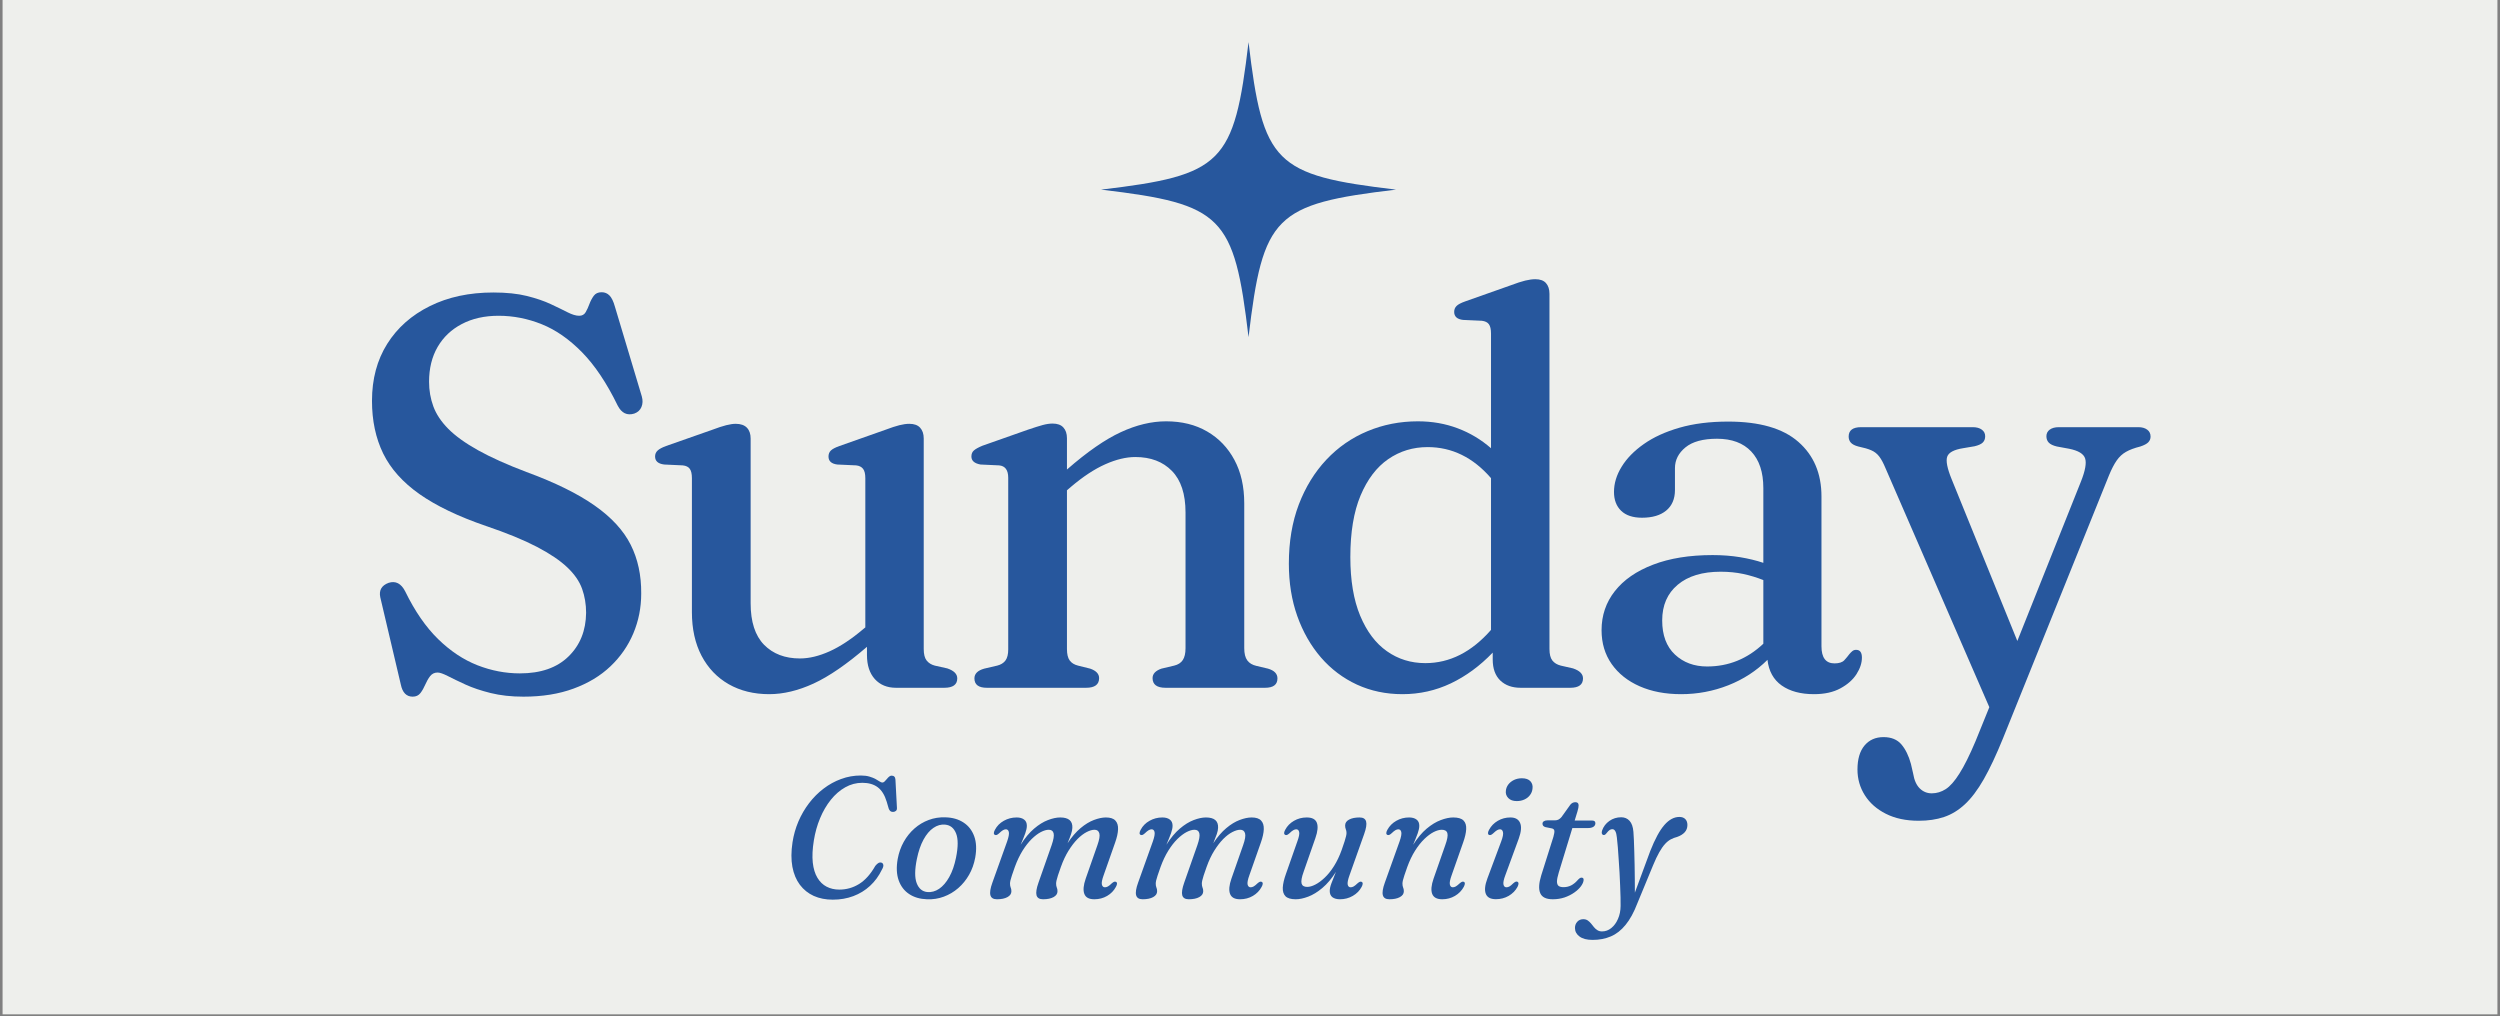
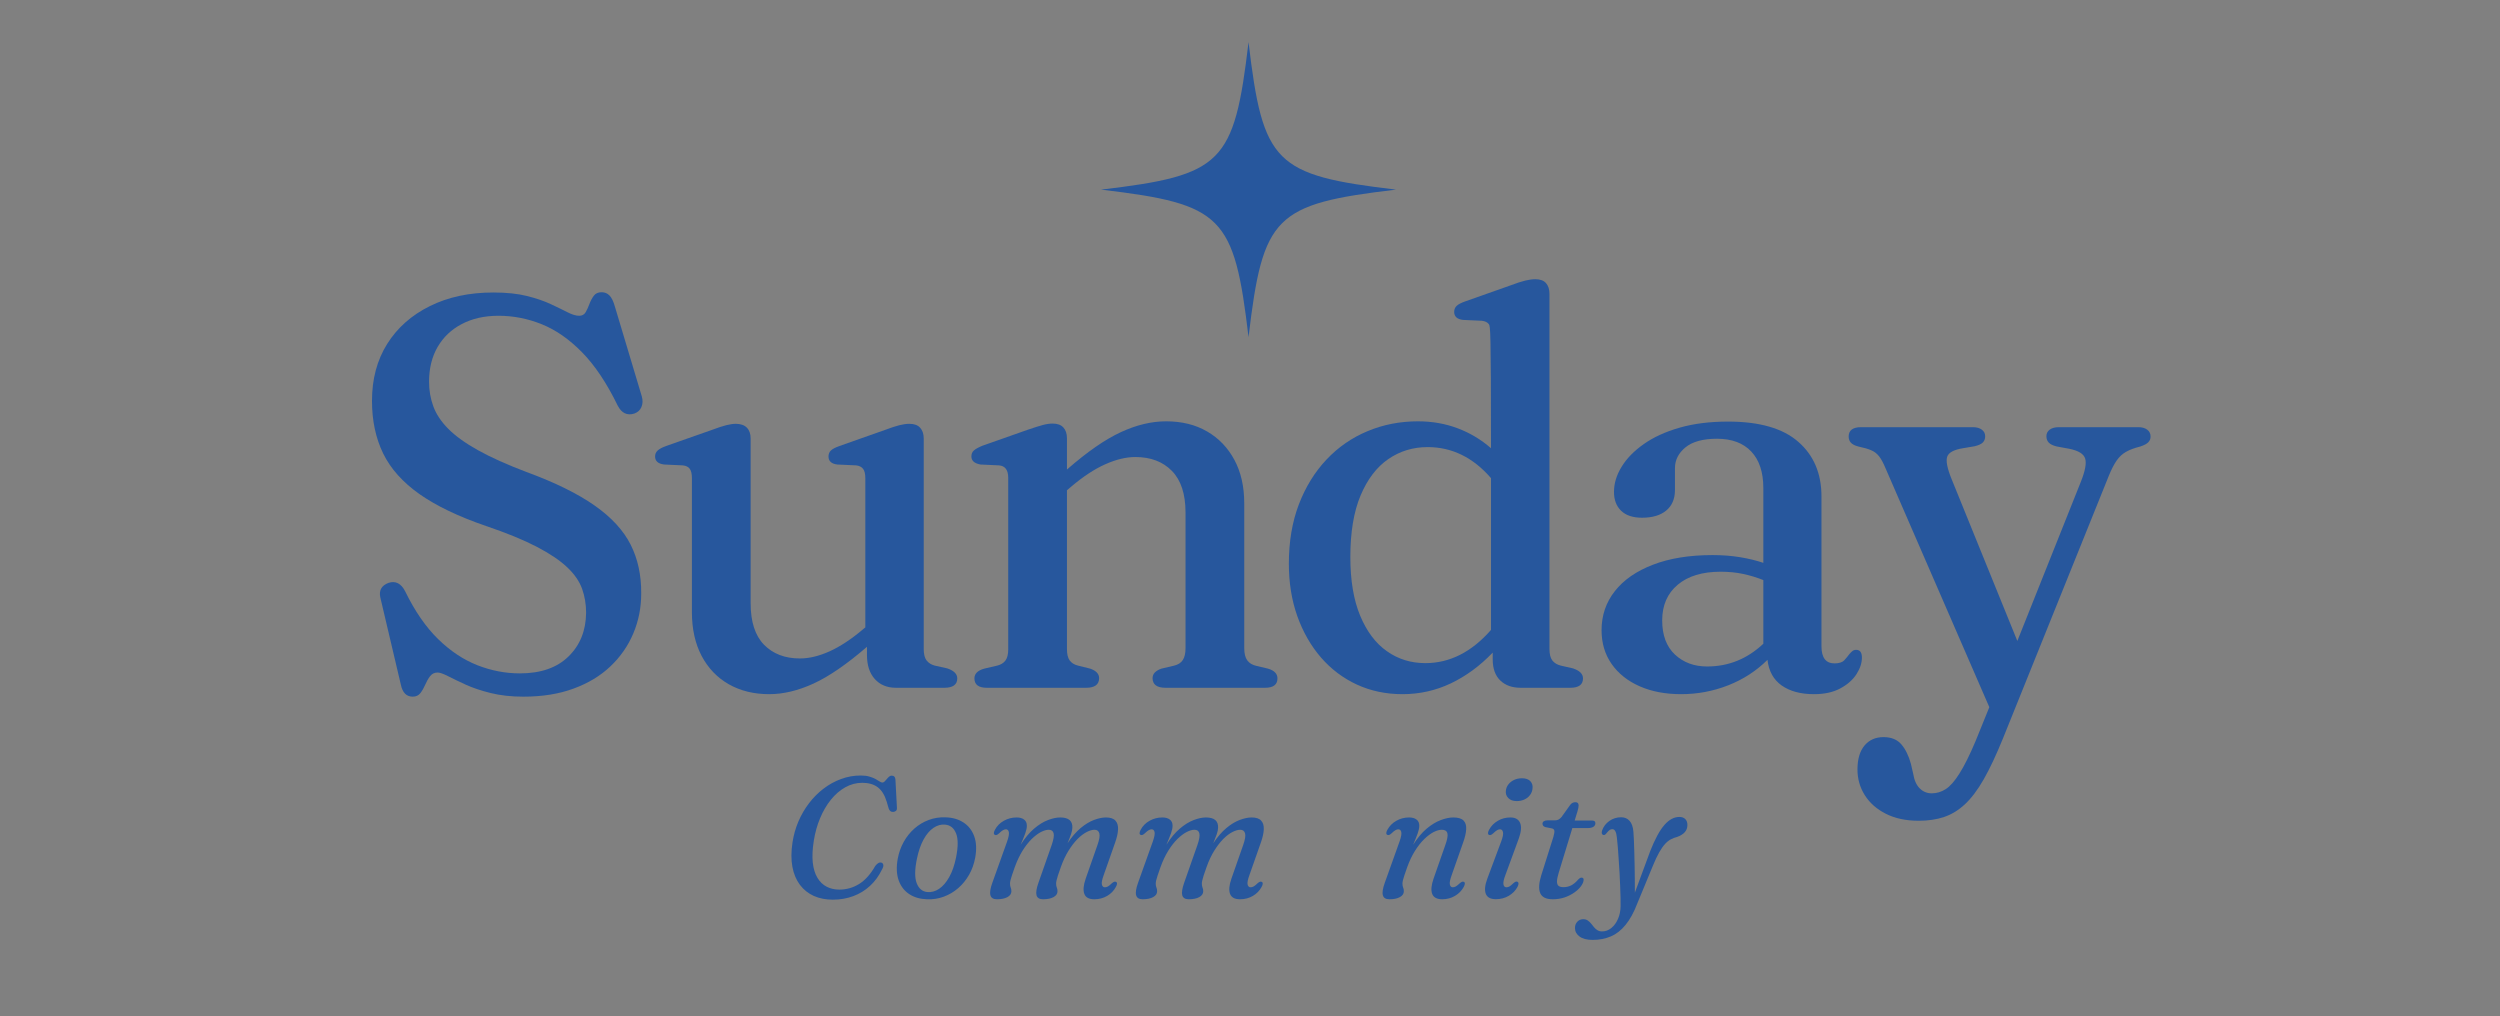
<svg xmlns="http://www.w3.org/2000/svg" width="792" zoomAndPan="magnify" viewBox="0 0 594 241.5" height="322" preserveAspectRatio="xMidYMid meet" version="1.2">
  <rect x="0" y="0" width="594" height="241.5" fill="#808080" stroke="none" />
  <defs>
    <clipPath id="f44b8e23b7">
-       <path d="M 0.613 0 L 593.387 0 L 593.387 241 L 0.613 241 Z M 0.613 0 " data-index="0" />
-     </clipPath>
+       </clipPath>
    <clipPath id="dceee07cc5">
      <path d="M 261.602 10.008 L 331.957 10.008 L 331.957 80.363 L 261.602 80.363 Z M 261.602 10.008 " data-index="1" />
    </clipPath>
  </defs>
  <g id="c320561650">
    <g clip-rule="nonzero" clip-path="url(#f44b8e23b7)">
      <path style="fill-rule: nonzero; fill: rgb(238, 239, 236); fill-opacity: 1; opacity: 1; visibility: visible;" d="M 0.613 0 L 593.387 0 L 593.387 241 L 0.613 241 Z M 0.613 0 " data-index="2" />
    </g>
    <g style="fill:#27579d;fill-opacity:1;">
      <g transform="translate(81.54, 163.418)">
        <path style="stroke:none" d="M 42.844 2.109 C 39.945 2.109 37.348 1.82 35.047 1.25 C 32.742 0.676 30.758 0.008 29.094 -0.75 C 27.426 -1.52 26.031 -2.191 24.906 -2.766 C 23.789 -3.336 22.969 -3.625 22.438 -3.625 C 21.695 -3.625 21.102 -3.336 20.656 -2.766 C 20.219 -2.191 19.832 -1.52 19.5 -0.75 C 19.176 0.008 18.797 0.676 18.359 1.25 C 17.922 1.82 17.305 2.109 16.516 2.109 C 15.023 2.109 14.082 1.141 13.688 -0.797 L 8.812 -21.516 C 8.469 -23.18 9.129 -24.32 10.797 -24.938 C 12.461 -25.469 13.773 -24.789 14.734 -22.906 C 17.023 -18.207 19.629 -14.43 22.547 -11.578 C 25.461 -8.734 28.578 -6.66 31.891 -5.359 C 35.203 -4.066 38.566 -3.422 41.984 -3.422 C 46.941 -3.422 50.789 -4.758 53.531 -7.438 C 56.281 -10.113 57.676 -13.578 57.719 -17.828 C 57.719 -19.848 57.398 -21.742 56.766 -23.516 C 56.129 -25.297 54.953 -27 53.234 -28.625 C 51.523 -30.25 49.113 -31.875 46 -33.5 C 42.883 -35.125 38.867 -36.77 33.953 -38.438 C 27.422 -40.676 22.156 -43.195 18.156 -46 C 14.164 -48.812 11.281 -52.035 9.5 -55.672 C 7.727 -59.316 6.844 -63.488 6.844 -68.188 C 6.844 -73.363 8.047 -77.867 10.453 -81.703 C 12.867 -85.547 16.25 -88.539 20.594 -90.688 C 24.938 -92.844 29.961 -93.922 35.672 -93.922 C 38.785 -93.922 41.445 -93.645 43.656 -93.094 C 45.875 -92.539 47.773 -91.891 49.359 -91.141 C 50.941 -90.398 52.27 -89.754 53.344 -89.203 C 54.414 -88.66 55.328 -88.391 56.078 -88.391 C 56.773 -88.391 57.285 -88.672 57.609 -89.234 C 57.941 -89.805 58.238 -90.453 58.5 -91.172 C 58.77 -91.898 59.113 -92.551 59.531 -93.125 C 59.945 -93.695 60.57 -93.984 61.406 -93.984 C 62.145 -93.984 62.766 -93.727 63.266 -93.219 C 63.773 -92.719 64.207 -91.832 64.562 -90.562 L 70.953 -69.234 C 71.211 -68.316 71.188 -67.484 70.875 -66.734 C 70.57 -65.984 70.004 -65.457 69.172 -65.156 C 67.461 -64.625 66.145 -65.258 65.219 -67.062 C 62.633 -72.375 59.816 -76.586 56.766 -79.703 C 53.711 -82.816 50.52 -85.039 47.188 -86.375 C 43.852 -87.719 40.43 -88.391 36.922 -88.391 C 33.586 -88.391 30.68 -87.738 28.203 -86.438 C 25.723 -85.145 23.801 -83.328 22.438 -80.984 C 21.082 -78.641 20.406 -75.883 20.406 -72.719 C 20.406 -70.656 20.742 -68.703 21.422 -66.859 C 22.098 -65.016 23.281 -63.238 24.969 -61.531 C 26.664 -59.82 29.023 -58.125 32.047 -56.438 C 35.078 -54.75 38.914 -53.023 43.562 -51.266 C 50.363 -48.766 55.758 -46.109 59.75 -43.297 C 63.75 -40.492 66.602 -37.391 68.312 -33.984 C 70.02 -30.586 70.852 -26.719 70.812 -22.375 C 70.812 -19.039 70.188 -15.891 68.938 -12.922 C 67.688 -9.961 65.875 -7.352 63.5 -5.094 C 61.133 -2.844 58.219 -1.082 54.75 0.188 C 51.289 1.469 47.32 2.109 42.844 2.109 Z M 42.844 2.109 " data-index="3" />
      </g>
    </g>
    <g style="fill:#27579d;fill-opacity:1;">
      <g transform="translate(152.289, 163.418)">
        <path style="stroke:none" d="M 12.109 -17.969 L 12.109 -49.812 C 12.109 -50.82 11.941 -51.555 11.609 -52.016 C 11.285 -52.484 10.727 -52.758 9.938 -52.844 L 5.531 -53.047 C 4.082 -53.223 3.359 -53.859 3.359 -54.953 C 3.359 -55.523 3.555 -55.992 3.953 -56.359 C 4.348 -56.734 5.023 -57.098 5.984 -57.453 L 16.844 -61.266 C 18.25 -61.797 19.391 -62.172 20.266 -62.391 C 21.148 -62.609 21.898 -62.719 22.516 -62.719 C 23.691 -62.719 24.578 -62.41 25.172 -61.797 C 25.766 -61.18 26.062 -60.328 26.062 -59.234 L 26.062 -20.078 C 26.062 -15.68 27.125 -12.395 29.25 -10.219 C 31.383 -8.051 34.227 -6.969 37.781 -6.969 C 39.969 -6.969 42.32 -7.535 44.844 -8.672 C 47.375 -9.816 50.062 -11.598 52.906 -14.016 L 53.312 -14.344 L 53.312 -49.812 C 53.312 -50.82 53.133 -51.555 52.781 -52.016 C 52.426 -52.484 51.879 -52.758 51.141 -52.844 L 46.656 -53.047 C 45.258 -53.223 44.562 -53.859 44.562 -54.953 C 44.562 -55.523 44.742 -55.992 45.109 -56.359 C 45.484 -56.734 46.176 -57.098 47.188 -57.453 L 57.984 -61.266 C 59.391 -61.797 60.531 -62.172 61.406 -62.391 C 62.281 -62.609 63.066 -62.719 63.766 -62.719 C 64.91 -62.719 65.766 -62.41 66.328 -61.797 C 66.898 -61.18 67.188 -60.328 67.188 -59.234 L 67.188 -9.219 C 67.188 -7.988 67.414 -7.078 67.875 -6.484 C 68.344 -5.891 68.992 -5.484 69.828 -5.266 L 72.781 -4.609 C 74.363 -4.078 75.156 -3.285 75.156 -2.234 C 75.156 -0.742 74.125 0 72.062 0 L 60.609 0 C 58.504 0 56.828 -0.688 55.578 -2.062 C 54.328 -3.445 53.703 -5.348 53.703 -7.766 L 53.703 -9.734 C 48.922 -5.609 44.695 -2.703 41.031 -1.016 C 37.363 0.672 33.844 1.516 30.469 1.516 C 26.832 1.516 23.629 0.727 20.859 -0.844 C 18.098 -2.426 15.945 -4.676 14.406 -7.594 C 12.875 -10.52 12.109 -13.977 12.109 -17.969 Z M 12.109 -17.969 " data-index="4" />
      </g>
    </g>
    <g style="fill:#27579d;fill-opacity:1;">
      <g transform="translate(225.539, 163.418)">
        <path style="stroke:none" d="M 27.969 -59.297 L 27.969 -51.859 C 32.789 -56.066 37.055 -59.023 40.766 -60.734 C 44.473 -62.453 48.062 -63.312 51.531 -63.312 C 55.258 -63.312 58.504 -62.508 61.266 -60.906 C 64.035 -59.301 66.195 -57.051 67.75 -54.156 C 69.312 -51.258 70.094 -47.816 70.094 -43.828 L 70.094 -9.406 C 70.094 -8.133 70.332 -7.172 70.812 -6.516 C 71.289 -5.859 72.016 -5.422 72.984 -5.203 L 75.75 -4.547 C 77.238 -4.109 77.984 -3.336 77.984 -2.234 C 77.984 -0.742 77 0 75.031 0 L 51.406 0 C 49.344 0 48.312 -0.766 48.312 -2.297 C 48.312 -3.305 49.008 -4.055 50.406 -4.547 L 53.438 -5.266 C 54.363 -5.484 55.047 -5.922 55.484 -6.578 C 55.922 -7.234 56.141 -8.176 56.141 -9.406 L 56.141 -41.656 C 56.141 -46.039 55.062 -49.332 52.906 -51.531 C 50.758 -53.727 47.863 -54.828 44.219 -54.828 C 42.031 -54.828 39.648 -54.254 37.078 -53.109 C 34.516 -51.973 31.785 -50.176 28.891 -47.719 L 27.969 -46.922 L 27.969 -9.219 C 27.969 -7.988 28.188 -7.078 28.625 -6.484 C 29.062 -5.891 29.723 -5.484 30.609 -5.266 L 33.5 -4.547 C 34.906 -4.055 35.609 -3.305 35.609 -2.297 C 35.609 -0.766 34.578 0 32.516 0 L 8.953 0 C 6.973 0 5.984 -0.742 5.984 -2.234 C 5.984 -3.336 6.754 -4.109 8.297 -4.547 L 11.391 -5.266 C 12.266 -5.484 12.922 -5.891 13.359 -6.484 C 13.797 -7.078 14.016 -7.961 14.016 -9.141 L 14.016 -49.891 C 14.016 -51.734 13.289 -52.719 11.844 -52.844 L 7.438 -53.047 C 5.988 -53.305 5.266 -53.941 5.266 -54.953 C 5.266 -55.566 5.461 -56.047 5.859 -56.391 C 6.254 -56.742 6.93 -57.117 7.891 -57.516 L 18.75 -61.344 C 20.156 -61.82 21.297 -62.18 22.172 -62.422 C 23.055 -62.66 23.848 -62.781 24.547 -62.781 C 25.691 -62.781 26.547 -62.473 27.109 -61.859 C 27.68 -61.242 27.969 -60.391 27.969 -59.297 Z M 27.969 -59.297 " data-index="5" />
      </g>
    </g>
    <g style="fill:#27579d;fill-opacity:1;">
      <g transform="translate(300.763, 163.418)">
-         <path style="stroke:none" d="M 5.469 -29.484 C 5.469 -34.703 6.254 -39.383 7.828 -43.531 C 9.41 -47.676 11.594 -51.227 14.375 -54.188 C 17.164 -57.156 20.426 -59.414 24.156 -60.969 C 27.883 -62.531 31.875 -63.312 36.125 -63.312 C 39.508 -63.312 42.66 -62.758 45.578 -61.656 C 48.492 -60.562 51.133 -58.984 53.5 -56.922 L 53.5 -84.172 C 53.5 -85.18 53.332 -85.914 53 -86.375 C 52.676 -86.832 52.117 -87.109 51.328 -87.203 L 46.859 -87.406 C 45.453 -87.57 44.75 -88.207 44.75 -89.312 C 44.75 -89.875 44.938 -90.344 45.312 -90.719 C 45.688 -91.094 46.379 -91.457 47.391 -91.812 L 58.172 -95.625 C 59.578 -96.156 60.727 -96.531 61.625 -96.75 C 62.531 -96.969 63.332 -97.078 64.031 -97.078 C 65.176 -97.078 66.02 -96.77 66.562 -96.156 C 67.113 -95.539 67.391 -94.68 67.391 -93.578 L 67.391 -9.219 C 67.391 -7.988 67.617 -7.078 68.078 -6.484 C 68.547 -5.891 69.219 -5.484 70.094 -5.266 L 72.984 -4.609 C 74.566 -4.078 75.359 -3.285 75.359 -2.234 C 75.359 -0.742 74.348 0 72.328 0 L 60.547 0 C 58.523 0 56.91 -0.578 55.703 -1.734 C 54.504 -2.898 53.906 -4.562 53.906 -6.719 L 53.906 -8.359 C 50.875 -5.203 47.555 -2.766 43.953 -1.047 C 40.359 0.66 36.523 1.516 32.453 1.516 C 28.547 1.516 24.945 0.758 21.656 -0.75 C 18.363 -2.27 15.508 -4.422 13.094 -7.203 C 10.688 -9.992 8.812 -13.273 7.469 -17.047 C 6.133 -20.816 5.469 -24.961 5.469 -29.484 Z M 20.078 -31.062 C 20.078 -25.531 20.852 -20.891 22.406 -17.141 C 23.969 -13.391 26.086 -10.57 28.766 -8.688 C 31.441 -6.801 34.488 -5.859 37.906 -5.859 C 43.695 -5.859 48.895 -8.488 53.5 -13.75 L 53.5 -49.812 C 49.25 -54.727 44.227 -57.188 38.438 -57.188 C 34.969 -57.188 31.848 -56.234 29.078 -54.328 C 26.316 -52.422 24.125 -49.535 22.5 -45.672 C 20.883 -41.805 20.078 -36.938 20.078 -31.062 Z M 20.078 -31.062 " data-index="6" />
+         <path style="stroke:none" d="M 5.469 -29.484 C 5.469 -34.703 6.254 -39.383 7.828 -43.531 C 9.41 -47.676 11.594 -51.227 14.375 -54.188 C 17.164 -57.156 20.426 -59.414 24.156 -60.969 C 27.883 -62.531 31.875 -63.312 36.125 -63.312 C 39.508 -63.312 42.66 -62.758 45.578 -61.656 C 48.492 -60.562 51.133 -58.984 53.5 -56.922 C 53.5 -85.18 53.332 -85.914 53 -86.375 C 52.676 -86.832 52.117 -87.109 51.328 -87.203 L 46.859 -87.406 C 45.453 -87.57 44.75 -88.207 44.75 -89.312 C 44.75 -89.875 44.938 -90.344 45.312 -90.719 C 45.688 -91.094 46.379 -91.457 47.391 -91.812 L 58.172 -95.625 C 59.578 -96.156 60.727 -96.531 61.625 -96.75 C 62.531 -96.969 63.332 -97.078 64.031 -97.078 C 65.176 -97.078 66.02 -96.77 66.562 -96.156 C 67.113 -95.539 67.391 -94.68 67.391 -93.578 L 67.391 -9.219 C 67.391 -7.988 67.617 -7.078 68.078 -6.484 C 68.547 -5.891 69.219 -5.484 70.094 -5.266 L 72.984 -4.609 C 74.566 -4.078 75.359 -3.285 75.359 -2.234 C 75.359 -0.742 74.348 0 72.328 0 L 60.547 0 C 58.523 0 56.91 -0.578 55.703 -1.734 C 54.504 -2.898 53.906 -4.562 53.906 -6.719 L 53.906 -8.359 C 50.875 -5.203 47.555 -2.766 43.953 -1.047 C 40.359 0.66 36.523 1.516 32.453 1.516 C 28.547 1.516 24.945 0.758 21.656 -0.75 C 18.363 -2.27 15.508 -4.422 13.094 -7.203 C 10.688 -9.992 8.812 -13.273 7.469 -17.047 C 6.133 -20.816 5.469 -24.961 5.469 -29.484 Z M 20.078 -31.062 C 20.078 -25.531 20.852 -20.891 22.406 -17.141 C 23.969 -13.391 26.086 -10.57 28.766 -8.688 C 31.441 -6.801 34.488 -5.859 37.906 -5.859 C 43.695 -5.859 48.895 -8.488 53.5 -13.75 L 53.5 -49.812 C 49.25 -54.727 44.227 -57.188 38.438 -57.188 C 34.969 -57.188 31.848 -56.234 29.078 -54.328 C 26.316 -52.422 24.125 -49.535 22.5 -45.672 C 20.883 -41.805 20.078 -36.938 20.078 -31.062 Z M 20.078 -31.062 " data-index="6" />
      </g>
    </g>
    <g style="fill:#27579d;fill-opacity:1;">
      <g transform="translate(373.75, 163.418)">
        <path style="opacity: 1;" d="M 6.781 -13.688 C 6.781 -17.195 7.832 -20.289 9.938 -22.969 C 12.039 -25.645 15.066 -27.738 19.016 -29.25 C 22.961 -30.77 27.68 -31.531 33.172 -31.531 C 35.492 -31.531 37.664 -31.363 39.688 -31.031 C 41.707 -30.695 43.551 -30.25 45.219 -29.688 L 45.219 -47.453 C 45.219 -51.223 44.258 -54.117 42.344 -56.141 C 40.438 -58.16 37.727 -59.172 34.219 -59.172 C 30.883 -59.172 28.383 -58.488 26.719 -57.125 C 25.051 -55.758 24.219 -54.113 24.219 -52.188 L 24.219 -46.984 C 24.219 -44.879 23.523 -43.254 22.141 -42.109 C 20.766 -40.973 18.848 -40.406 16.391 -40.406 C 14.234 -40.406 12.582 -40.953 11.438 -42.047 C 10.301 -43.148 9.734 -44.645 9.734 -46.531 C 9.734 -48.551 10.336 -50.547 11.547 -52.516 C 12.754 -54.492 14.508 -56.289 16.812 -57.906 C 19.113 -59.531 21.941 -60.828 25.297 -61.797 C 28.66 -62.766 32.516 -63.25 36.859 -63.25 C 44.316 -63.25 49.875 -61.645 53.531 -58.438 C 57.195 -55.238 59.031 -50.914 59.031 -45.469 L 59.031 -9.875 C 59.031 -7.156 60.062 -5.797 62.125 -5.797 C 63.219 -5.797 63.992 -6.047 64.453 -6.547 C 64.922 -7.055 65.332 -7.551 65.688 -8.031 C 65.906 -8.289 66.133 -8.52 66.375 -8.719 C 66.613 -8.914 66.91 -9.016 67.266 -9.016 C 68.18 -9.016 68.641 -8.398 68.641 -7.172 C 68.641 -5.898 68.211 -4.594 67.359 -3.25 C 66.504 -1.914 65.234 -0.789 63.547 0.125 C 61.859 1.051 59.758 1.516 57.25 1.516 C 54.094 1.516 51.535 0.828 49.578 -0.547 C 47.629 -1.93 46.504 -3.961 46.203 -6.641 C 43.566 -4.016 40.461 -2 36.891 -0.594 C 33.316 0.812 29.578 1.516 25.672 1.516 C 21.941 1.516 18.66 0.891 15.828 -0.359 C 12.992 -1.609 10.773 -3.375 9.172 -5.656 C 7.578 -7.938 6.781 -10.613 6.781 -13.688 Z M 21.188 -16 C 21.188 -12.488 22.195 -9.785 24.219 -7.891 C 26.238 -6.004 28.785 -5.062 31.859 -5.062 C 36.941 -5.062 41.395 -6.863 45.219 -10.469 L 45.219 -25.594 C 43.676 -26.207 42.082 -26.691 40.438 -27.047 C 38.789 -27.398 37.004 -27.578 35.078 -27.578 C 30.734 -27.578 27.332 -26.547 24.875 -24.484 C 22.414 -22.422 21.188 -19.594 21.188 -16 Z M 21.188 -16 " data-index="7" />
      </g>
    </g>
    <g style="fill:#27579d;fill-opacity:1;">
      <g transform="translate(438.444, 163.418)">
        <path style="stroke:none" d="M 30.938 12.703 L 34.219 4.609 L 9.547 -52.188 C 9.055 -53.375 8.562 -54.297 8.062 -54.953 C 7.562 -55.609 6.938 -56.098 6.188 -56.422 C 5.438 -56.754 4.406 -57.055 3.094 -57.328 C 2.258 -57.547 1.664 -57.852 1.312 -58.25 C 0.969 -58.645 0.797 -59.125 0.797 -59.688 C 0.797 -61.176 1.781 -61.922 3.75 -61.922 L 30.281 -61.922 C 31.195 -61.922 31.914 -61.723 32.438 -61.328 C 32.969 -60.941 33.234 -60.422 33.234 -59.766 C 33.234 -59.148 33.047 -58.656 32.672 -58.281 C 32.297 -57.906 31.648 -57.609 30.734 -57.391 L 27.969 -56.922 C 25.82 -56.578 24.57 -55.91 24.219 -54.922 C 23.863 -53.93 24.211 -52.145 25.266 -49.562 L 40.875 -11.125 L 56 -49.031 C 57.008 -51.57 57.336 -53.391 56.984 -54.484 C 56.641 -55.586 55.367 -56.359 53.172 -56.797 L 50.281 -57.328 C 49.363 -57.547 48.719 -57.852 48.344 -58.25 C 47.969 -58.645 47.781 -59.148 47.781 -59.766 C 47.781 -60.422 48.039 -60.941 48.562 -61.328 C 49.094 -61.723 49.816 -61.922 50.734 -61.922 L 69.625 -61.922 C 70.508 -61.922 71.211 -61.723 71.734 -61.328 C 72.266 -60.941 72.531 -60.395 72.531 -59.688 C 72.531 -59.164 72.352 -58.719 72 -58.344 C 71.645 -57.969 71.008 -57.629 70.094 -57.328 C 68.688 -56.973 67.555 -56.551 66.703 -56.062 C 65.848 -55.582 65.113 -54.906 64.5 -54.031 C 63.883 -53.156 63.27 -51.973 62.656 -50.484 L 37.453 12.047 C 35.867 15.953 34.352 19.176 32.906 21.719 C 31.457 24.258 29.961 26.242 28.422 27.672 C 26.891 29.098 25.234 30.109 23.453 30.703 C 21.68 31.297 19.676 31.594 17.438 31.594 C 14.414 31.594 11.816 31.039 9.641 29.938 C 7.473 28.844 5.805 27.375 4.641 25.531 C 3.473 23.688 2.891 21.648 2.891 19.422 C 2.891 16.961 3.445 15.062 4.562 13.719 C 5.688 12.383 7.191 11.719 9.078 11.719 C 10.922 11.719 12.336 12.297 13.328 13.453 C 14.316 14.617 15.07 16.164 15.594 18.094 L 16.125 20.406 C 16.383 21.977 16.91 23.148 17.703 23.922 C 18.492 24.691 19.438 25.078 20.531 25.078 C 21.719 25.078 22.828 24.742 23.859 24.078 C 24.891 23.422 25.973 22.191 27.109 20.391 C 28.254 18.598 29.531 16.035 30.938 12.703 Z M 30.938 12.703 " data-index="8" />
      </g>
    </g>
    <g clip-rule="nonzero" clip-path="url(#dceee07cc5)">
      <path style=" stroke:none;fill-rule:nonzero;fill:#27579d;fill-opacity:1;" d="M 296.652 10.008 C 293.234 38.871 290.465 41.641 261.602 45.055 C 261.664 45.062 261.723 45.07 261.781 45.078 C 290.477 48.484 293.242 51.301 296.652 80.105 C 300.066 51.242 302.836 48.473 331.699 45.055 C 302.836 41.641 300.066 38.871 296.652 10.008 Z M 296.652 10.008 " data-index="9" />
    </g>
    <g style="fill:#27579d;fill-opacity:1;">
      <g transform="translate(185.459, 213.244)">
        <path style="stroke:none" d="M 24.062 -8.25 C 24.258 -8.156 24.379 -7.973 24.422 -7.703 C 24.461 -7.43 24.348 -7.066 24.078 -6.609 C 23.359 -5.117 22.422 -3.836 21.266 -2.766 C 20.117 -1.703 18.797 -0.891 17.297 -0.328 C 15.805 0.234 14.172 0.516 12.391 0.516 C 10.723 0.516 9.223 0.219 7.891 -0.375 C 6.566 -0.977 5.469 -1.859 4.594 -3.016 C 3.727 -4.172 3.133 -5.594 2.812 -7.281 C 2.5 -8.977 2.508 -10.926 2.844 -13.125 C 3.113 -14.863 3.582 -16.516 4.25 -18.078 C 4.926 -19.648 5.77 -21.098 6.781 -22.422 C 7.801 -23.754 8.953 -24.906 10.234 -25.875 C 11.516 -26.852 12.898 -27.613 14.391 -28.156 C 15.879 -28.707 17.438 -28.984 19.062 -28.984 C 19.875 -28.984 20.566 -28.895 21.141 -28.719 C 21.711 -28.551 22.191 -28.359 22.578 -28.141 C 22.973 -27.922 23.297 -27.727 23.547 -27.562 C 23.805 -27.395 24.02 -27.312 24.188 -27.312 C 24.363 -27.312 24.535 -27.391 24.703 -27.547 C 24.879 -27.711 25.055 -27.906 25.234 -28.125 C 25.41 -28.352 25.594 -28.547 25.781 -28.703 C 25.977 -28.867 26.176 -28.953 26.375 -28.953 C 26.945 -28.953 27.254 -28.641 27.297 -28.016 L 27.656 -21.234 C 27.664 -20.93 27.578 -20.707 27.391 -20.562 C 27.211 -20.414 26.988 -20.336 26.719 -20.328 C 26.457 -20.328 26.242 -20.395 26.078 -20.531 C 25.922 -20.676 25.797 -20.867 25.703 -21.109 L 25.219 -22.766 C 24.738 -24.348 24.031 -25.488 23.094 -26.188 C 22.156 -26.895 20.93 -27.25 19.422 -27.25 C 17.984 -27.25 16.629 -26.891 15.359 -26.172 C 14.098 -25.461 12.957 -24.473 11.938 -23.203 C 10.926 -21.941 10.078 -20.484 9.391 -18.828 C 8.703 -17.18 8.207 -15.41 7.906 -13.516 C 7.582 -11.504 7.5 -9.766 7.656 -8.297 C 7.82 -6.828 8.191 -5.617 8.766 -4.672 C 9.336 -3.723 10.066 -3.02 10.953 -2.562 C 11.848 -2.102 12.848 -1.875 13.953 -1.875 C 15.648 -1.875 17.219 -2.316 18.656 -3.203 C 20.102 -4.098 21.391 -5.535 22.516 -7.516 C 22.797 -7.859 23.055 -8.094 23.297 -8.219 C 23.547 -8.344 23.801 -8.352 24.062 -8.25 Z M 24.062 -8.25 " data-index="10" />
      </g>
    </g>
    <g style="fill:#27579d;fill-opacity:1;">
      <g transform="translate(211.712, 213.244)">
        <path style="stroke:none" d="M 12.922 -19.047 C 14.598 -19.004 16.031 -18.594 17.219 -17.812 C 18.406 -17.039 19.254 -15.945 19.766 -14.531 C 20.273 -13.125 20.352 -11.438 20 -9.469 C 19.727 -7.988 19.242 -6.633 18.547 -5.406 C 17.848 -4.176 16.984 -3.113 15.953 -2.219 C 14.93 -1.332 13.785 -0.656 12.516 -0.188 C 11.254 0.281 9.922 0.484 8.516 0.422 C 6.879 0.367 5.477 -0.039 4.312 -0.812 C 3.145 -1.582 2.312 -2.672 1.812 -4.078 C 1.312 -5.492 1.234 -7.18 1.578 -9.141 C 1.848 -10.629 2.328 -11.988 3.016 -13.219 C 3.711 -14.457 4.566 -15.52 5.578 -16.406 C 6.586 -17.289 7.711 -17.961 8.953 -18.422 C 10.203 -18.891 11.523 -19.098 12.922 -19.047 Z M 8.594 -1.297 C 9.582 -1.203 10.523 -1.457 11.422 -2.062 C 12.328 -2.676 13.129 -3.609 13.828 -4.859 C 14.535 -6.117 15.07 -7.656 15.438 -9.469 C 15.957 -12.02 15.961 -13.938 15.453 -15.219 C 14.941 -16.508 14.07 -17.207 12.844 -17.312 C 11.883 -17.406 10.957 -17.145 10.062 -16.531 C 9.176 -15.926 8.395 -15.004 7.719 -13.766 C 7.039 -12.523 6.516 -10.992 6.141 -9.172 C 5.617 -6.609 5.602 -4.688 6.094 -3.406 C 6.582 -2.125 7.414 -1.422 8.594 -1.297 Z M 8.594 -1.297 " data-index="11" />
      </g>
    </g>
    <g style="fill:#27579d;fill-opacity:1;">
      <g transform="translate(233.23, 213.244)">
        <path style="opacity: 1;" d="M 13.516 -3.531 L 16.641 -12.438 C 17.098 -13.758 17.254 -14.695 17.109 -15.25 C 16.973 -15.812 16.586 -16.094 15.953 -16.094 C 15.41 -16.094 14.785 -15.91 14.078 -15.547 C 13.379 -15.18 12.648 -14.629 11.891 -13.891 C 11.141 -13.148 10.422 -12.227 9.734 -11.125 C 9.047 -10.02 8.438 -8.738 7.906 -7.281 C 7.602 -6.438 7.367 -5.758 7.203 -5.25 C 7.035 -4.738 6.914 -4.332 6.844 -4.031 C 6.781 -3.738 6.75 -3.492 6.75 -3.297 C 6.75 -2.93 6.801 -2.625 6.906 -2.375 C 7.02 -2.133 7.078 -1.836 7.078 -1.484 C 7.078 -0.898 6.766 -0.438 6.141 -0.094 C 5.523 0.25 4.691 0.422 3.641 0.422 C 2.785 0.422 2.27 0.102 2.094 -0.531 C 1.914 -1.176 2.07 -2.176 2.562 -3.531 L 6.062 -13.312 C 6.438 -14.383 6.57 -15.133 6.469 -15.562 C 6.363 -15.988 6.129 -16.203 5.766 -16.203 C 5.555 -16.203 5.32 -16.129 5.062 -15.984 C 4.812 -15.836 4.504 -15.586 4.141 -15.234 C 3.922 -15.035 3.734 -14.91 3.578 -14.859 C 3.43 -14.816 3.289 -14.82 3.156 -14.875 C 2.82 -15.051 2.828 -15.457 3.172 -16.094 C 3.641 -16.988 4.336 -17.695 5.266 -18.219 C 6.203 -18.75 7.223 -19.016 8.328 -19.016 C 9.078 -19.016 9.664 -18.848 10.094 -18.516 C 10.531 -18.191 10.75 -17.703 10.75 -17.047 C 10.75 -16.547 10.625 -15.945 10.375 -15.25 C 10.125 -14.562 9.758 -13.656 9.281 -12.531 C 10.289 -14.133 11.352 -15.41 12.469 -16.359 C 13.582 -17.305 14.676 -17.984 15.75 -18.391 C 16.832 -18.805 17.805 -19.016 18.672 -19.016 C 20.68 -19.016 21.645 -18.191 21.562 -16.547 C 21.551 -16.109 21.445 -15.609 21.25 -15.047 C 21.062 -14.492 20.785 -13.773 20.422 -12.891 C 21.41 -14.391 22.441 -15.586 23.516 -16.484 C 24.598 -17.391 25.66 -18.035 26.703 -18.422 C 27.742 -18.816 28.688 -19.016 29.531 -19.016 C 30.582 -19.016 31.332 -18.77 31.781 -18.281 C 32.238 -17.801 32.453 -17.113 32.422 -16.219 C 32.391 -15.32 32.156 -14.258 31.719 -13.031 L 29 -5.297 C 28.613 -4.234 28.473 -3.488 28.578 -3.062 C 28.691 -2.633 28.93 -2.422 29.297 -2.422 C 29.523 -2.422 29.766 -2.488 30.016 -2.625 C 30.273 -2.77 30.578 -3.016 30.922 -3.359 C 31.148 -3.555 31.336 -3.68 31.484 -3.734 C 31.641 -3.785 31.785 -3.781 31.922 -3.719 C 32.086 -3.645 32.172 -3.504 32.172 -3.297 C 32.172 -3.086 32.082 -2.828 31.906 -2.516 C 31.426 -1.617 30.734 -0.906 29.828 -0.375 C 28.922 0.156 27.906 0.422 26.781 0.422 C 25.52 0.422 24.727 -0.004 24.406 -0.859 C 24.082 -1.711 24.191 -2.922 24.734 -4.484 L 27.516 -12.438 C 27.984 -13.758 28.133 -14.695 27.969 -15.25 C 27.812 -15.812 27.43 -16.094 26.828 -16.094 C 26.285 -16.094 25.66 -15.91 24.953 -15.547 C 24.242 -15.18 23.52 -14.629 22.781 -13.891 C 22.051 -13.148 21.344 -12.227 20.656 -11.125 C 19.969 -10.02 19.363 -8.738 18.844 -7.281 C 18.539 -6.438 18.305 -5.758 18.141 -5.25 C 17.984 -4.738 17.867 -4.332 17.797 -4.031 C 17.734 -3.738 17.703 -3.492 17.703 -3.297 C 17.703 -2.93 17.754 -2.625 17.859 -2.375 C 17.973 -2.133 18.031 -1.836 18.031 -1.484 C 18.031 -0.898 17.719 -0.438 17.094 -0.094 C 16.477 0.25 15.645 0.422 14.594 0.422 C 13.738 0.422 13.223 0.102 13.047 -0.531 C 12.879 -1.176 13.035 -2.176 13.516 -3.531 Z M 13.516 -3.531 " data-index="12" />
      </g>
    </g>
    <g style="fill:#27579d;fill-opacity:1;">
      <g transform="translate(267.854, 213.244)">
        <path style="stroke:none" d="M 13.516 -3.531 L 16.641 -12.438 C 17.098 -13.758 17.254 -14.695 17.109 -15.25 C 16.973 -15.812 16.586 -16.094 15.953 -16.094 C 15.41 -16.094 14.785 -15.91 14.078 -15.547 C 13.379 -15.18 12.648 -14.629 11.891 -13.891 C 11.141 -13.148 10.422 -12.227 9.734 -11.125 C 9.047 -10.02 8.438 -8.738 7.906 -7.281 C 7.602 -6.438 7.367 -5.758 7.203 -5.25 C 7.035 -4.738 6.914 -4.332 6.844 -4.031 C 6.781 -3.738 6.75 -3.492 6.75 -3.297 C 6.75 -2.93 6.801 -2.625 6.906 -2.375 C 7.02 -2.133 7.078 -1.836 7.078 -1.484 C 7.078 -0.898 6.766 -0.438 6.141 -0.094 C 5.523 0.25 4.691 0.422 3.641 0.422 C 2.785 0.422 2.27 0.102 2.094 -0.531 C 1.914 -1.176 2.07 -2.176 2.562 -3.531 L 6.062 -13.312 C 6.438 -14.383 6.57 -15.133 6.469 -15.562 C 6.363 -15.988 6.129 -16.203 5.766 -16.203 C 5.555 -16.203 5.32 -16.129 5.062 -15.984 C 4.812 -15.836 4.504 -15.586 4.141 -15.234 C 3.922 -15.035 3.734 -14.91 3.578 -14.859 C 3.43 -14.816 3.289 -14.82 3.156 -14.875 C 2.82 -15.051 2.828 -15.457 3.172 -16.094 C 3.641 -16.988 4.336 -17.695 5.266 -18.219 C 6.203 -18.75 7.223 -19.016 8.328 -19.016 C 9.078 -19.016 9.664 -18.848 10.094 -18.516 C 10.531 -18.191 10.75 -17.703 10.75 -17.047 C 10.75 -16.547 10.625 -15.945 10.375 -15.25 C 10.125 -14.562 9.758 -13.656 9.281 -12.531 C 10.289 -14.133 11.352 -15.41 12.469 -16.359 C 13.582 -17.305 14.676 -17.984 15.75 -18.391 C 16.832 -18.805 17.805 -19.016 18.672 -19.016 C 20.68 -19.016 21.645 -18.191 21.562 -16.547 C 21.551 -16.109 21.445 -15.609 21.25 -15.047 C 21.062 -14.492 20.785 -13.773 20.422 -12.891 C 21.41 -14.391 22.441 -15.586 23.516 -16.484 C 24.598 -17.391 25.66 -18.035 26.703 -18.422 C 27.742 -18.816 28.688 -19.016 29.531 -19.016 C 30.582 -19.016 31.332 -18.77 31.781 -18.281 C 32.238 -17.801 32.453 -17.113 32.422 -16.219 C 32.391 -15.32 32.156 -14.258 31.719 -13.031 L 29 -5.297 C 28.613 -4.234 28.473 -3.488 28.578 -3.062 C 28.691 -2.633 28.93 -2.422 29.297 -2.422 C 29.523 -2.422 29.766 -2.488 30.016 -2.625 C 30.273 -2.77 30.578 -3.016 30.922 -3.359 C 31.148 -3.555 31.336 -3.68 31.484 -3.734 C 31.641 -3.785 31.785 -3.781 31.922 -3.719 C 32.086 -3.645 32.172 -3.504 32.172 -3.297 C 32.172 -3.086 32.082 -2.828 31.906 -2.516 C 31.426 -1.617 30.734 -0.906 29.828 -0.375 C 28.922 0.156 27.906 0.422 26.781 0.422 C 25.52 0.422 24.727 -0.004 24.406 -0.859 C 24.082 -1.711 24.191 -2.922 24.734 -4.484 L 27.516 -12.438 C 27.984 -13.758 28.133 -14.695 27.969 -15.25 C 27.812 -15.812 27.43 -16.094 26.828 -16.094 C 26.285 -16.094 25.66 -15.91 24.953 -15.547 C 24.242 -15.18 23.52 -14.629 22.781 -13.891 C 22.051 -13.148 21.344 -12.227 20.656 -11.125 C 19.969 -10.02 19.363 -8.738 18.844 -7.281 C 18.539 -6.438 18.305 -5.758 18.141 -5.25 C 17.984 -4.738 17.867 -4.332 17.797 -4.031 C 17.734 -3.738 17.703 -3.492 17.703 -3.297 C 17.703 -2.93 17.754 -2.625 17.859 -2.375 C 17.973 -2.133 18.031 -1.836 18.031 -1.484 C 18.031 -0.898 17.719 -0.438 17.094 -0.094 C 16.477 0.25 15.645 0.422 14.594 0.422 C 13.738 0.422 13.223 0.102 13.047 -0.531 C 12.879 -1.176 13.035 -2.176 13.516 -3.531 Z M 13.516 -3.531 " data-index="13" />
      </g>
    </g>
    <g style="fill:#27579d;fill-opacity:1;">
      <g transform="translate(302.478, 213.244)">
-         <path style="stroke:none" d="M 21.047 -3.719 C 21.211 -3.645 21.297 -3.504 21.297 -3.297 C 21.297 -3.086 21.211 -2.828 21.047 -2.516 C 20.566 -1.617 19.863 -0.906 18.938 -0.375 C 18.02 0.156 17.004 0.422 15.891 0.422 C 15.141 0.422 14.547 0.258 14.109 -0.062 C 13.68 -0.395 13.469 -0.891 13.469 -1.547 C 13.469 -2.055 13.598 -2.656 13.859 -3.344 C 14.117 -4.039 14.477 -4.957 14.938 -6.094 C 13.938 -4.5 12.863 -3.223 11.719 -2.266 C 10.582 -1.305 9.461 -0.617 8.359 -0.203 C 7.266 0.211 6.273 0.422 5.391 0.422 C 4.242 0.422 3.43 0.18 2.953 -0.297 C 2.484 -0.785 2.27 -1.477 2.312 -2.375 C 2.363 -3.27 2.609 -4.332 3.047 -5.562 L 5.766 -13.312 C 6.16 -14.383 6.305 -15.133 6.203 -15.562 C 6.109 -15.988 5.875 -16.203 5.5 -16.203 C 5.289 -16.203 5.055 -16.129 4.797 -15.984 C 4.535 -15.836 4.227 -15.586 3.875 -15.234 C 3.645 -15.035 3.457 -14.91 3.312 -14.859 C 3.164 -14.816 3.023 -14.82 2.891 -14.875 C 2.547 -15.051 2.547 -15.457 2.891 -16.094 C 3.367 -16.988 4.062 -17.695 4.969 -18.219 C 5.883 -18.75 6.895 -19.016 8 -19.016 C 9.281 -19.016 10.082 -18.594 10.406 -17.75 C 10.727 -16.906 10.613 -15.695 10.062 -14.125 L 7.281 -6.156 C 6.789 -4.801 6.625 -3.852 6.781 -3.312 C 6.938 -2.781 7.379 -2.516 8.109 -2.516 C 8.68 -2.516 9.32 -2.695 10.031 -3.062 C 10.75 -3.426 11.492 -3.973 12.266 -4.703 C 13.047 -5.441 13.785 -6.363 14.484 -7.469 C 15.18 -8.57 15.789 -9.852 16.312 -11.312 C 16.613 -12.156 16.844 -12.832 17 -13.344 C 17.164 -13.852 17.281 -14.258 17.344 -14.562 C 17.414 -14.863 17.453 -15.117 17.453 -15.328 C 17.453 -15.672 17.395 -15.969 17.281 -16.219 C 17.176 -16.477 17.125 -16.773 17.125 -17.109 C 17.125 -17.703 17.43 -18.164 18.047 -18.5 C 18.672 -18.844 19.508 -19.016 20.562 -19.016 C 21.414 -19.016 21.93 -18.695 22.109 -18.062 C 22.285 -17.426 22.129 -16.426 21.641 -15.062 L 18.172 -5.297 C 17.785 -4.234 17.641 -3.488 17.734 -3.062 C 17.828 -2.633 18.062 -2.422 18.438 -2.422 C 18.664 -2.422 18.906 -2.488 19.156 -2.625 C 19.406 -2.77 19.707 -3.016 20.062 -3.359 C 20.289 -3.555 20.477 -3.68 20.625 -3.734 C 20.77 -3.785 20.91 -3.781 21.047 -3.719 Z M 21.047 -3.719 " data-index="14" />
-       </g>
+         </g>
    </g>
    <g style="fill:#27579d;fill-opacity:1;">
      <g transform="translate(326.475, 213.244)">
        <path style="opacity: 1;" d="M 3.156 -14.875 C 2.82 -15.051 2.828 -15.457 3.172 -16.094 C 3.66 -16.988 4.363 -17.695 5.281 -18.219 C 6.207 -18.75 7.223 -19.016 8.328 -19.016 C 9.078 -19.016 9.664 -18.848 10.094 -18.516 C 10.531 -18.191 10.75 -17.703 10.75 -17.047 C 10.75 -16.547 10.625 -15.945 10.375 -15.25 C 10.125 -14.551 9.758 -13.641 9.281 -12.516 C 10.301 -14.129 11.375 -15.41 12.5 -16.359 C 13.633 -17.305 14.75 -17.984 15.844 -18.391 C 16.945 -18.805 17.938 -19.016 18.812 -19.016 C 19.957 -19.016 20.77 -18.773 21.25 -18.297 C 21.727 -17.816 21.941 -17.129 21.891 -16.234 C 21.848 -15.336 21.602 -14.27 21.156 -13.031 L 18.438 -5.297 C 18.051 -4.234 17.91 -3.488 18.016 -3.062 C 18.117 -2.633 18.352 -2.422 18.719 -2.422 C 18.938 -2.422 19.172 -2.488 19.422 -2.625 C 19.672 -2.77 19.977 -3.016 20.344 -3.359 C 20.57 -3.555 20.758 -3.68 20.906 -3.734 C 21.062 -3.785 21.207 -3.781 21.344 -3.719 C 21.664 -3.57 21.656 -3.172 21.312 -2.516 C 20.82 -1.617 20.125 -0.906 19.219 -0.375 C 18.312 0.156 17.305 0.422 16.203 0.422 C 14.941 0.422 14.145 -0.004 13.812 -0.859 C 13.488 -1.711 13.598 -2.922 14.141 -4.484 L 16.922 -12.438 C 17.41 -13.789 17.578 -14.738 17.422 -15.281 C 17.266 -15.82 16.82 -16.094 16.094 -16.094 C 15.52 -16.094 14.875 -15.91 14.156 -15.547 C 13.445 -15.18 12.707 -14.629 11.938 -13.891 C 11.176 -13.148 10.445 -12.227 9.75 -11.125 C 9.051 -10.02 8.438 -8.738 7.906 -7.281 C 7.602 -6.438 7.367 -5.758 7.203 -5.25 C 7.035 -4.738 6.914 -4.332 6.844 -4.031 C 6.781 -3.738 6.75 -3.492 6.75 -3.297 C 6.75 -2.93 6.801 -2.625 6.906 -2.375 C 7.02 -2.133 7.078 -1.836 7.078 -1.484 C 7.078 -0.898 6.766 -0.438 6.141 -0.094 C 5.523 0.25 4.691 0.422 3.641 0.422 C 2.785 0.422 2.27 0.102 2.094 -0.531 C 1.914 -1.176 2.07 -2.176 2.562 -3.531 L 6.062 -13.312 C 6.438 -14.383 6.57 -15.133 6.469 -15.562 C 6.363 -15.988 6.129 -16.203 5.766 -16.203 C 5.555 -16.203 5.32 -16.129 5.062 -15.984 C 4.812 -15.836 4.504 -15.586 4.141 -15.234 C 3.922 -15.035 3.734 -14.91 3.578 -14.859 C 3.43 -14.816 3.289 -14.82 3.156 -14.875 Z M 3.156 -14.875 " data-index="15" />
      </g>
    </g>
    <g style="fill:#27579d;fill-opacity:1;">
      <g transform="translate(350.574, 213.244)">
        <path style="opacity: 1;" d="M 9.797 -22.906 C 8.93 -22.906 8.266 -23.145 7.797 -23.625 C 7.328 -24.113 7.133 -24.691 7.219 -25.359 C 7.27 -25.898 7.461 -26.395 7.797 -26.844 C 8.141 -27.289 8.586 -27.648 9.141 -27.922 C 9.703 -28.191 10.332 -28.328 11.031 -28.328 C 11.957 -28.328 12.633 -28.086 13.062 -27.609 C 13.488 -27.129 13.648 -26.539 13.547 -25.844 C 13.492 -25.301 13.301 -24.805 12.969 -24.359 C 12.645 -23.91 12.207 -23.555 11.656 -23.297 C 11.102 -23.035 10.484 -22.906 9.797 -22.906 Z M 7.094 -5.297 C 6.695 -4.242 6.551 -3.5 6.656 -3.062 C 6.758 -2.633 6.992 -2.422 7.359 -2.422 C 7.586 -2.422 7.828 -2.488 8.078 -2.625 C 8.328 -2.77 8.629 -3.02 8.984 -3.375 C 9.211 -3.57 9.398 -3.695 9.547 -3.75 C 9.703 -3.812 9.848 -3.805 9.984 -3.734 C 10.305 -3.578 10.305 -3.172 9.984 -2.516 C 9.492 -1.617 8.789 -0.906 7.875 -0.375 C 6.957 0.145 5.953 0.406 4.859 0.406 C 3.586 0.406 2.785 -0.02 2.453 -0.875 C 2.117 -1.738 2.242 -2.953 2.828 -4.516 L 6.109 -13.312 C 6.504 -14.363 6.645 -15.109 6.531 -15.547 C 6.426 -15.984 6.191 -16.203 5.828 -16.203 C 5.609 -16.203 5.375 -16.129 5.125 -15.984 C 4.875 -15.836 4.566 -15.586 4.203 -15.234 C 3.984 -15.035 3.797 -14.91 3.641 -14.859 C 3.484 -14.816 3.336 -14.82 3.203 -14.875 C 2.879 -15.051 2.891 -15.457 3.234 -16.094 C 3.703 -16.977 4.391 -17.688 5.297 -18.219 C 6.211 -18.75 7.211 -19.016 8.297 -19.016 C 9.453 -19.016 10.219 -18.586 10.594 -17.734 C 10.977 -16.879 10.875 -15.629 10.281 -13.984 Z M 7.094 -5.297 " data-index="16" />
      </g>
    </g>
    <g style="fill:#27579d;fill-opacity:1;">
      <g transform="translate(363.436, 213.244)">
        <path style="stroke:none" d="M 5.328 -16.406 L 3.766 -16.719 C 3.297 -16.852 3.062 -17.125 3.062 -17.531 C 3.062 -17.781 3.164 -17.973 3.375 -18.109 C 3.594 -18.254 3.879 -18.328 4.234 -18.328 L 6 -18.328 C 6.32 -18.328 6.609 -18.391 6.859 -18.516 C 7.109 -18.648 7.344 -18.844 7.562 -19.094 L 9.688 -22.062 C 9.883 -22.289 10.078 -22.441 10.266 -22.516 C 10.453 -22.598 10.656 -22.641 10.875 -22.641 C 11.383 -22.641 11.641 -22.391 11.641 -21.891 C 11.641 -21.734 11.617 -21.531 11.578 -21.281 C 11.535 -21.031 11.461 -20.742 11.359 -20.422 L 10.703 -18.281 L 14.875 -18.281 C 15.375 -18.281 15.625 -18.066 15.625 -17.641 C 15.625 -17.285 15.469 -17.004 15.156 -16.797 C 14.844 -16.598 14.426 -16.5 13.906 -16.5 L 10.156 -16.5 L 6.922 -5.906 C 6.641 -4.988 6.5 -4.281 6.5 -3.781 C 6.508 -3.281 6.645 -2.93 6.906 -2.734 C 7.176 -2.547 7.562 -2.453 8.062 -2.453 C 8.695 -2.453 9.289 -2.586 9.844 -2.859 C 10.395 -3.129 10.961 -3.598 11.547 -4.266 C 11.723 -4.441 11.867 -4.562 11.984 -4.625 C 12.098 -4.688 12.211 -4.719 12.328 -4.719 C 12.703 -4.719 12.867 -4.516 12.828 -4.109 C 12.785 -3.66 12.57 -3.176 12.188 -2.656 C 11.801 -2.133 11.273 -1.641 10.609 -1.172 C 9.941 -0.703 9.176 -0.316 8.312 -0.016 C 7.445 0.273 6.508 0.422 5.5 0.422 C 3.938 0.422 2.945 -0.055 2.531 -1.016 C 2.113 -1.973 2.188 -3.375 2.75 -5.219 L 5.656 -14.422 C 5.852 -15.117 5.926 -15.602 5.875 -15.875 C 5.832 -16.145 5.648 -16.32 5.328 -16.406 Z M 5.328 -16.406 " data-index="17" />
      </g>
    </g>
    <g style="fill:#27579d;fill-opacity:1;">
      <g transform="translate(378.696, 213.244)">
        <path style="stroke:none" d="M 13.406 -11.047 C 14.531 -13.898 15.648 -15.961 16.766 -17.234 C 17.879 -18.504 19.066 -19.141 20.328 -19.141 C 20.93 -19.141 21.398 -18.969 21.734 -18.625 C 22.066 -18.281 22.234 -17.816 22.234 -17.234 C 22.234 -16.547 22.02 -15.969 21.594 -15.5 C 21.164 -15.031 20.566 -14.66 19.797 -14.391 C 19.254 -14.254 18.75 -14.062 18.281 -13.812 C 17.812 -13.562 17.352 -13.191 16.906 -12.703 C 16.457 -12.211 16.004 -11.562 15.547 -10.75 C 15.086 -9.945 14.598 -8.914 14.078 -7.656 L 10.344 1.375 C 9.52 3.531 8.582 5.242 7.531 6.516 C 6.488 7.797 5.32 8.707 4.031 9.25 C 2.738 9.801 1.301 10.078 -0.281 10.078 C -1.656 10.078 -2.695 9.805 -3.406 9.266 C -4.125 8.734 -4.484 8.055 -4.484 7.234 C -4.484 6.648 -4.297 6.156 -3.922 5.75 C -3.555 5.352 -3.082 5.156 -2.5 5.156 C -2.094 5.156 -1.742 5.254 -1.453 5.453 C -1.172 5.648 -0.91 5.891 -0.672 6.172 C -0.441 6.461 -0.207 6.754 0.031 7.047 C 0.27 7.336 0.539 7.578 0.844 7.766 C 1.145 7.961 1.508 8.062 1.938 8.062 C 2.75 8.062 3.484 7.797 4.141 7.266 C 4.805 6.734 5.336 6.008 5.734 5.094 C 6.141 4.176 6.348 3.148 6.359 2.016 C 6.367 1.453 6.363 0.758 6.344 -0.062 C 6.32 -0.883 6.289 -1.789 6.25 -2.781 C 6.219 -3.77 6.172 -4.797 6.109 -5.859 C 6.047 -6.922 5.977 -7.969 5.906 -9 C 5.844 -10.031 5.773 -11 5.703 -11.906 C 5.629 -12.812 5.551 -13.602 5.469 -14.281 C 5.344 -15.582 4.984 -16.234 4.391 -16.234 C 4.172 -16.234 3.957 -16.164 3.75 -16.031 C 3.539 -15.895 3.301 -15.648 3.031 -15.297 C 2.863 -15.078 2.719 -14.941 2.594 -14.891 C 2.477 -14.836 2.352 -14.828 2.219 -14.859 C 2.082 -14.898 1.977 -15.008 1.906 -15.188 C 1.844 -15.375 1.863 -15.625 1.969 -15.938 C 2.289 -16.852 2.863 -17.602 3.688 -18.188 C 4.52 -18.77 5.457 -19.062 6.5 -19.062 C 7.32 -19.062 7.988 -18.773 8.5 -18.203 C 9.008 -17.641 9.312 -16.766 9.406 -15.578 C 9.445 -15.109 9.484 -14.473 9.516 -13.672 C 9.555 -12.879 9.586 -11.973 9.609 -10.953 C 9.641 -9.93 9.664 -8.859 9.688 -7.734 C 9.707 -6.617 9.723 -5.5 9.734 -4.375 C 9.742 -3.25 9.75 -2.176 9.75 -1.156 Z M 13.406 -11.047 " data-index="18" />
      </g>
    </g>
    <g style="fill:#27579d;fill-opacity:1;">
      <g transform="translate(399.532, 213.244)">
        <path style="stroke:none" d="" data-index="19" />
      </g>
    </g>
  </g>
</svg>